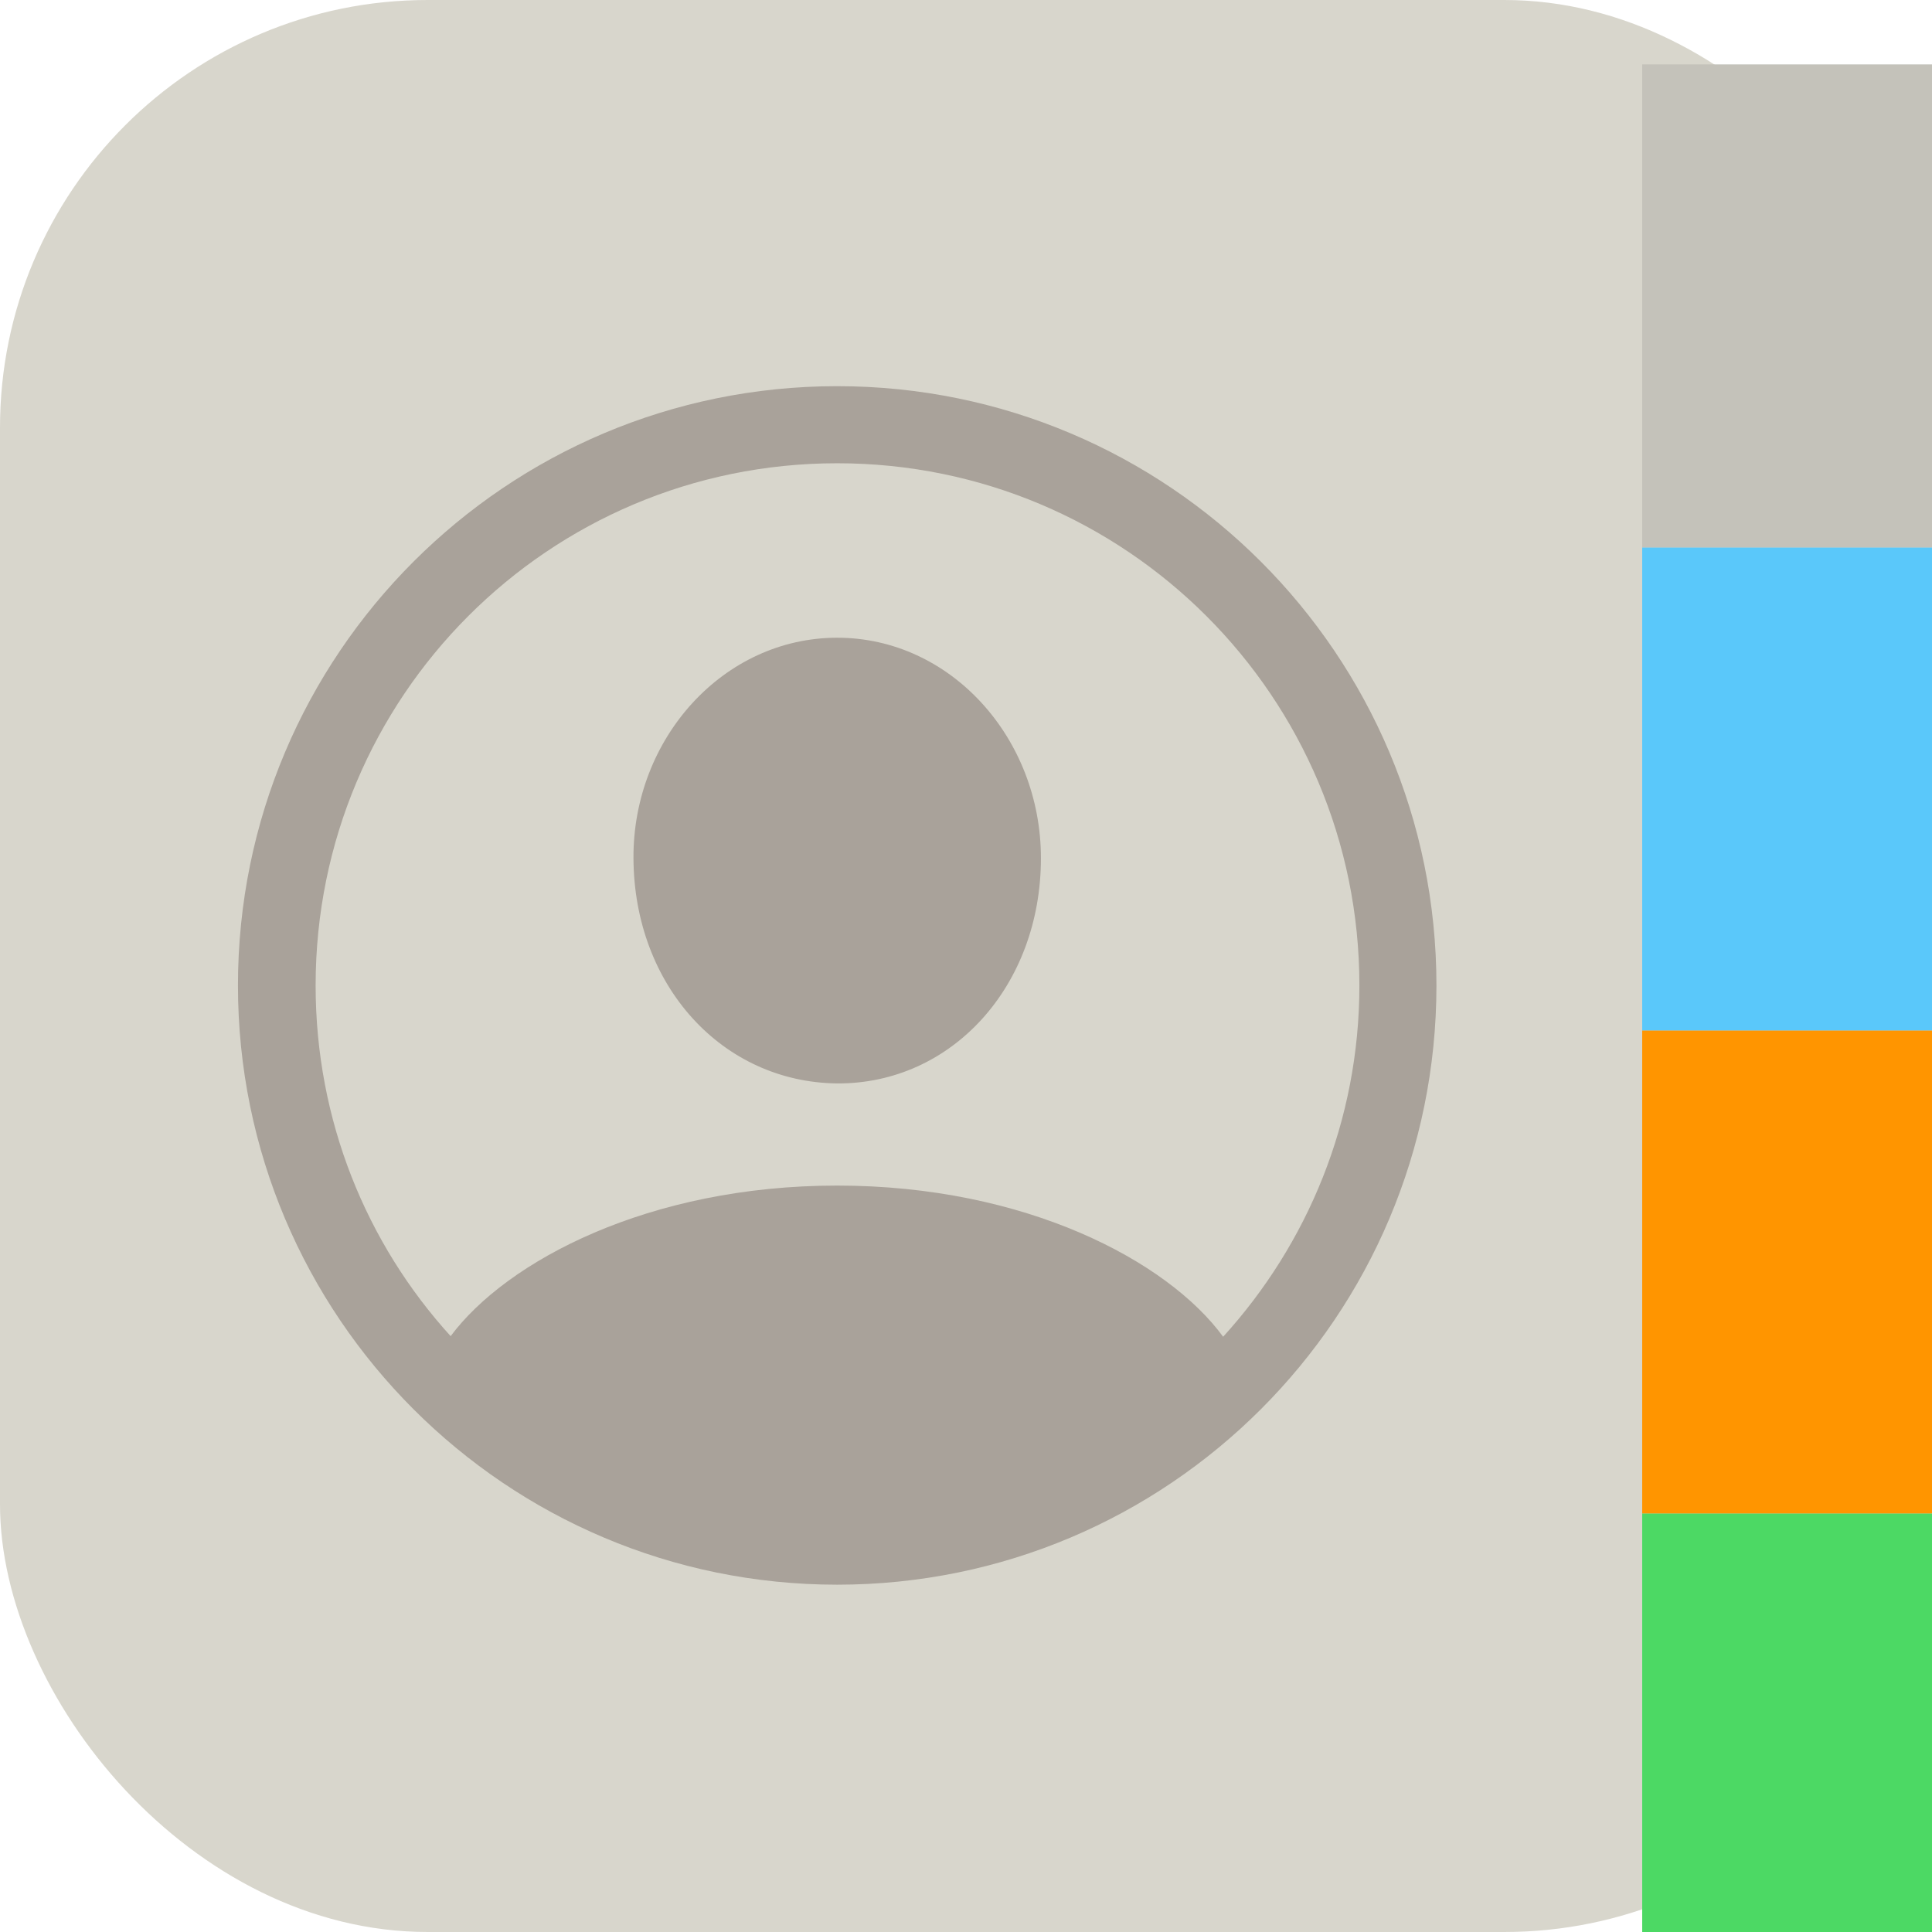
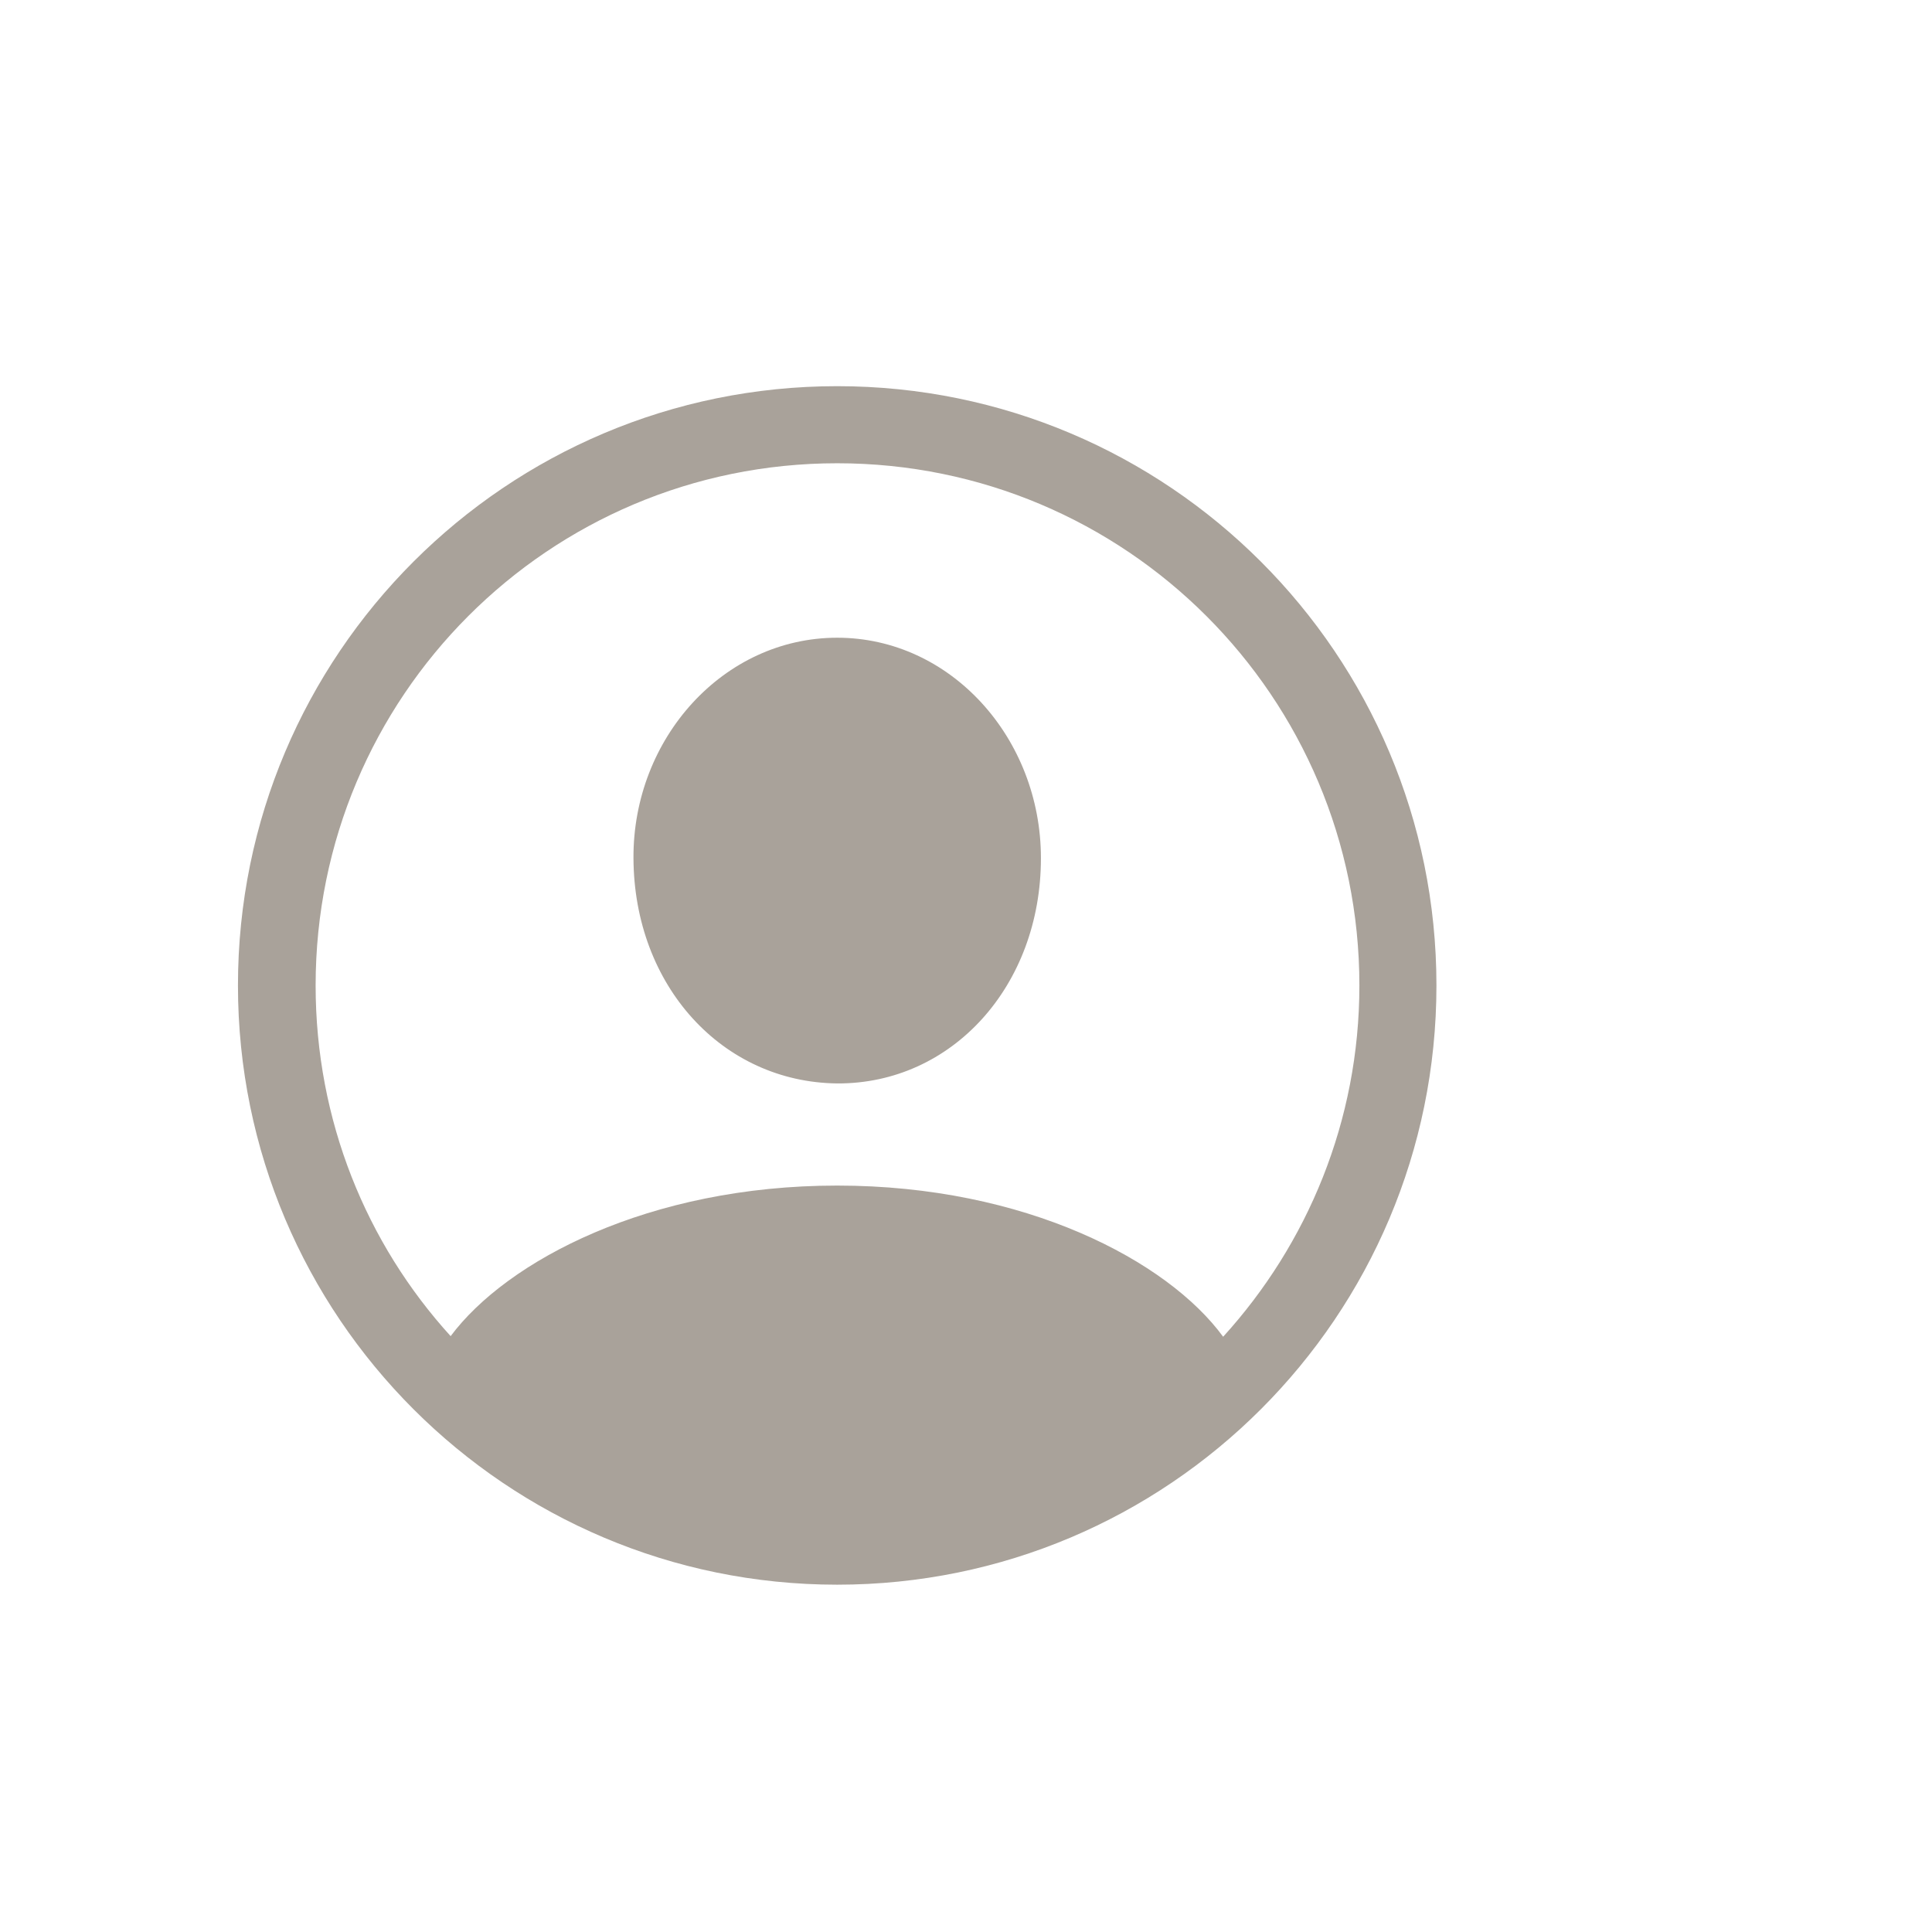
<svg xmlns="http://www.w3.org/2000/svg" width="60" height="60" viewBox="0 0 60 60" fill="none">
-   <rect width="60" height="60" rx="13.28" fill="#D8D6CC" />
  <path d="M26 49.214C15.721 49.214 7.39 40.883 7.39 30.604C7.39 20.324 15.721 11.993 26 11.993C36.279 11.993 44.61 20.324 44.61 30.604C44.61 40.883 36.279 49.214 26 49.214ZM26 36.819C31.845 36.819 36.261 39.157 37.986 41.514C40.602 38.638 42.217 34.815 42.217 30.604C42.217 21.642 34.962 14.387 26 14.387C17.038 14.387 9.802 21.642 9.802 30.604C9.802 34.797 11.379 38.619 13.995 41.495C15.739 39.157 20.155 36.819 26 36.819ZM26 33.647C22.438 33.609 19.691 30.622 19.673 26.651C19.654 22.922 22.475 19.805 26 19.805C29.525 19.805 32.327 22.922 32.327 26.651C32.327 30.622 29.562 33.665 26 33.647Z" fill="#A9A29A" />
  <g clip-path="url(#clip0_4503_560)">
    <g filter="url(#filter0_i_4503_560)">
      <rect x="49" y="45" width="11" height="15" fill="#4CD964" />
    </g>
    <g filter="url(#filter1_i_4503_560)">
-       <rect x="49" y="30" width="11" height="15" fill="#FF9500" />
-     </g>
+       </g>
    <g filter="url(#filter2_i_4503_560)">
-       <rect x="49" y="15" width="11" height="15" fill="#5AC8FA" />
-     </g>
+       </g>
    <g filter="url(#filter3_i_4503_560)">
-       <rect x="49" width="11" height="15" fill="#C4C2BA" />
-     </g>
+       </g>
  </g>
  <defs>
    <filter id="filter0_i_4503_560" x="49" y="45" width="13" height="17" filterUnits="userSpaceOnUse" color-interpolation-filters="sRGB">
      <feFlood flood-opacity="0" result="BackgroundImageFix" />
      <feBlend mode="normal" in="SourceGraphic" in2="BackgroundImageFix" result="shape" />
      <feColorMatrix in="SourceAlpha" type="matrix" values="0 0 0 0 0 0 0 0 0 0 0 0 0 0 0 0 0 0 127 0" result="hardAlpha" />
      <feOffset dx="2" dy="2" />
      <feGaussianBlur stdDeviation="2" />
      <feComposite in2="hardAlpha" operator="arithmetic" k2="-1" k3="1" />
      <feColorMatrix type="matrix" values="0 0 0 0 0.117 0 0 0 0 0.303 0 0 0 0 0.043 0 0 0 0.25 0" />
      <feBlend mode="normal" in2="shape" result="effect1_innerShadow_4503_560" />
    </filter>
    <filter id="filter1_i_4503_560" x="49" y="30" width="13" height="17" filterUnits="userSpaceOnUse" color-interpolation-filters="sRGB">
      <feFlood flood-opacity="0" result="BackgroundImageFix" />
      <feBlend mode="normal" in="SourceGraphic" in2="BackgroundImageFix" result="shape" />
      <feColorMatrix in="SourceAlpha" type="matrix" values="0 0 0 0 0 0 0 0 0 0 0 0 0 0 0 0 0 0 127 0" result="hardAlpha" />
      <feOffset dx="2" dy="2" />
      <feGaussianBlur stdDeviation="2" />
      <feComposite in2="hardAlpha" operator="arithmetic" k2="-1" k3="1" />
      <feColorMatrix type="matrix" values="0 0 0 0 0.272 0 0 0 0 0.177 0 0 0 0 0.062 0 0 0 0.25 0" />
      <feBlend mode="normal" in2="shape" result="effect1_innerShadow_4503_560" />
    </filter>
    <filter id="filter2_i_4503_560" x="49" y="15" width="13" height="17" filterUnits="userSpaceOnUse" color-interpolation-filters="sRGB">
      <feFlood flood-opacity="0" result="BackgroundImageFix" />
      <feBlend mode="normal" in="SourceGraphic" in2="BackgroundImageFix" result="shape" />
      <feColorMatrix in="SourceAlpha" type="matrix" values="0 0 0 0 0 0 0 0 0 0 0 0 0 0 0 0 0 0 127 0" result="hardAlpha" />
      <feOffset dx="2" dy="2" />
      <feGaussianBlur stdDeviation="2" />
      <feComposite in2="hardAlpha" operator="arithmetic" k2="-1" k3="1" />
      <feColorMatrix type="matrix" values="0 0 0 0 0.291 0 0 0 0 0.379 0 0 0 0 0.441 0 0 0 0.25 0" />
      <feBlend mode="normal" in2="shape" result="effect1_innerShadow_4503_560" />
    </filter>
    <filter id="filter3_i_4503_560" x="49" y="0" width="13" height="17" filterUnits="userSpaceOnUse" color-interpolation-filters="sRGB">
      <feFlood flood-opacity="0" result="BackgroundImageFix" />
      <feBlend mode="normal" in="SourceGraphic" in2="BackgroundImageFix" result="shape" />
      <feColorMatrix in="SourceAlpha" type="matrix" values="0 0 0 0 0 0 0 0 0 0 0 0 0 0 0 0 0 0 127 0" result="hardAlpha" />
      <feOffset dx="2" dy="2" />
      <feGaussianBlur stdDeviation="2" />
      <feComposite in2="hardAlpha" operator="arithmetic" k2="-1" k3="1" />
      <feColorMatrix type="matrix" values="0 0 0 0 0 0 0 0 0 0 0 0 0 0 0 0 0 0 0.25 0" />
      <feBlend mode="normal" in2="shape" result="effect1_innerShadow_4503_560" />
    </filter>
    <clipPath id="clip0_4503_560">
-       <rect width="11" height="60" fill="white" transform="translate(49)" />
-     </clipPath>
+       </clipPath>
  </defs>
</svg>